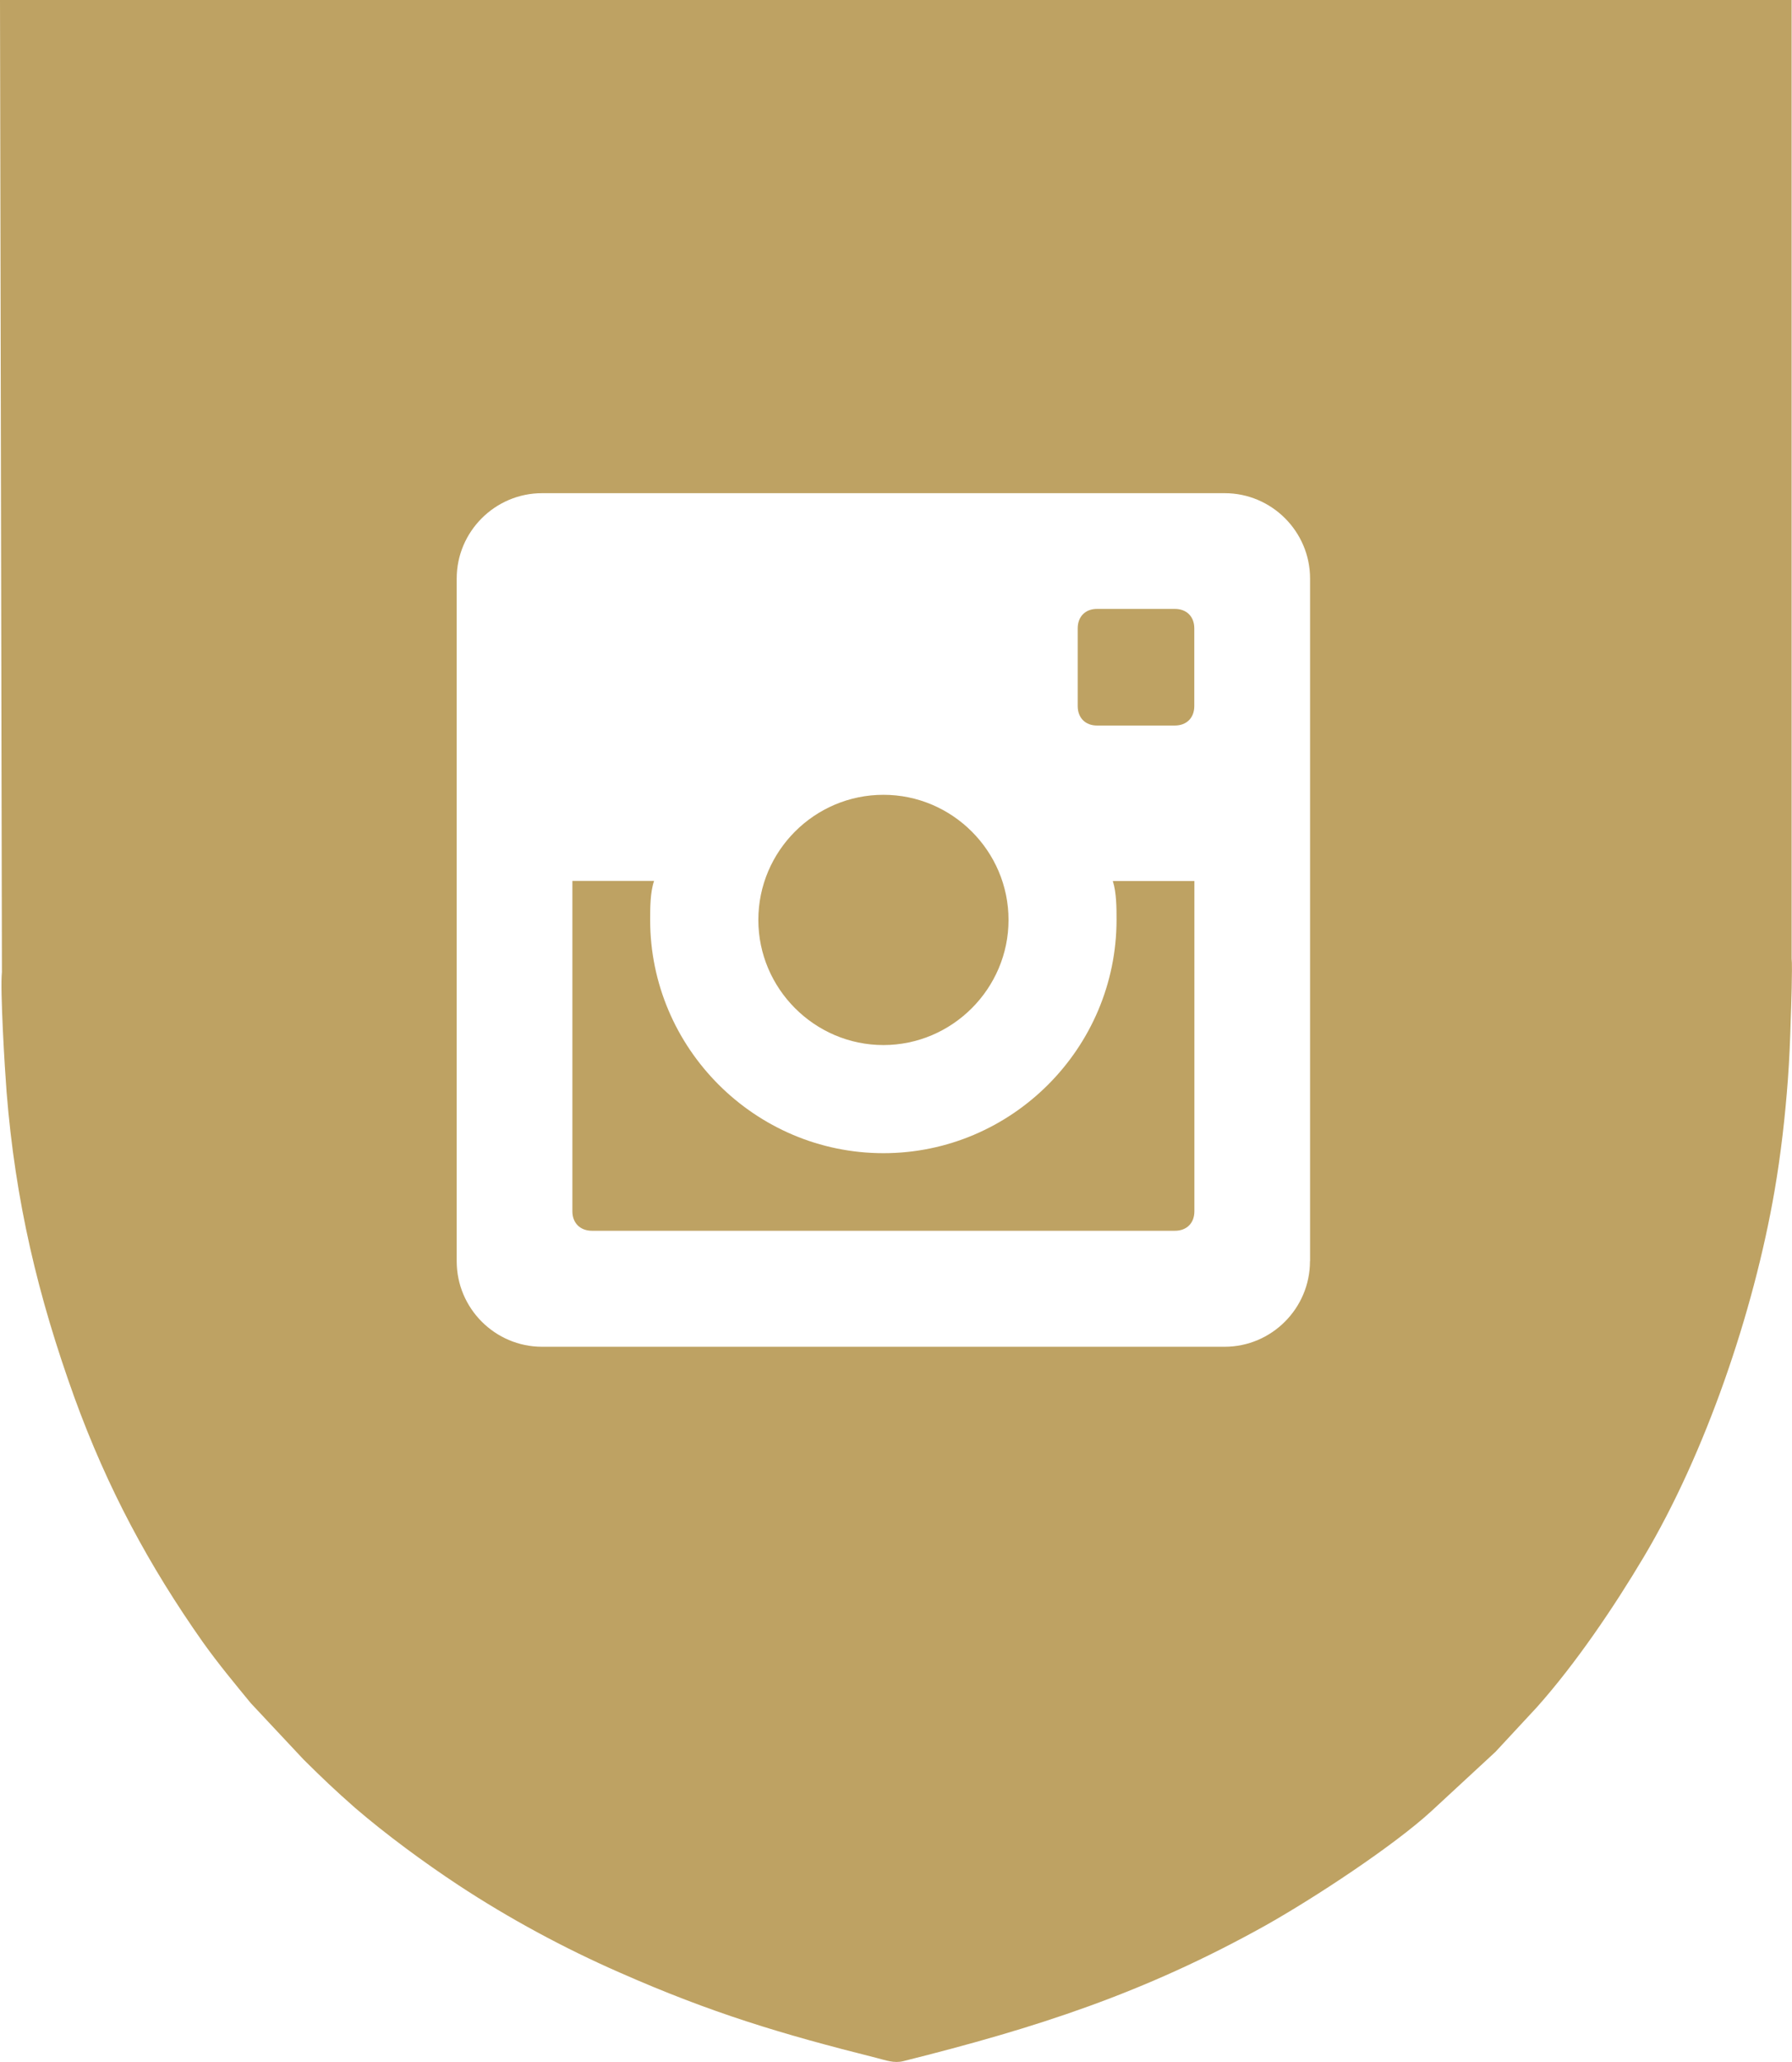
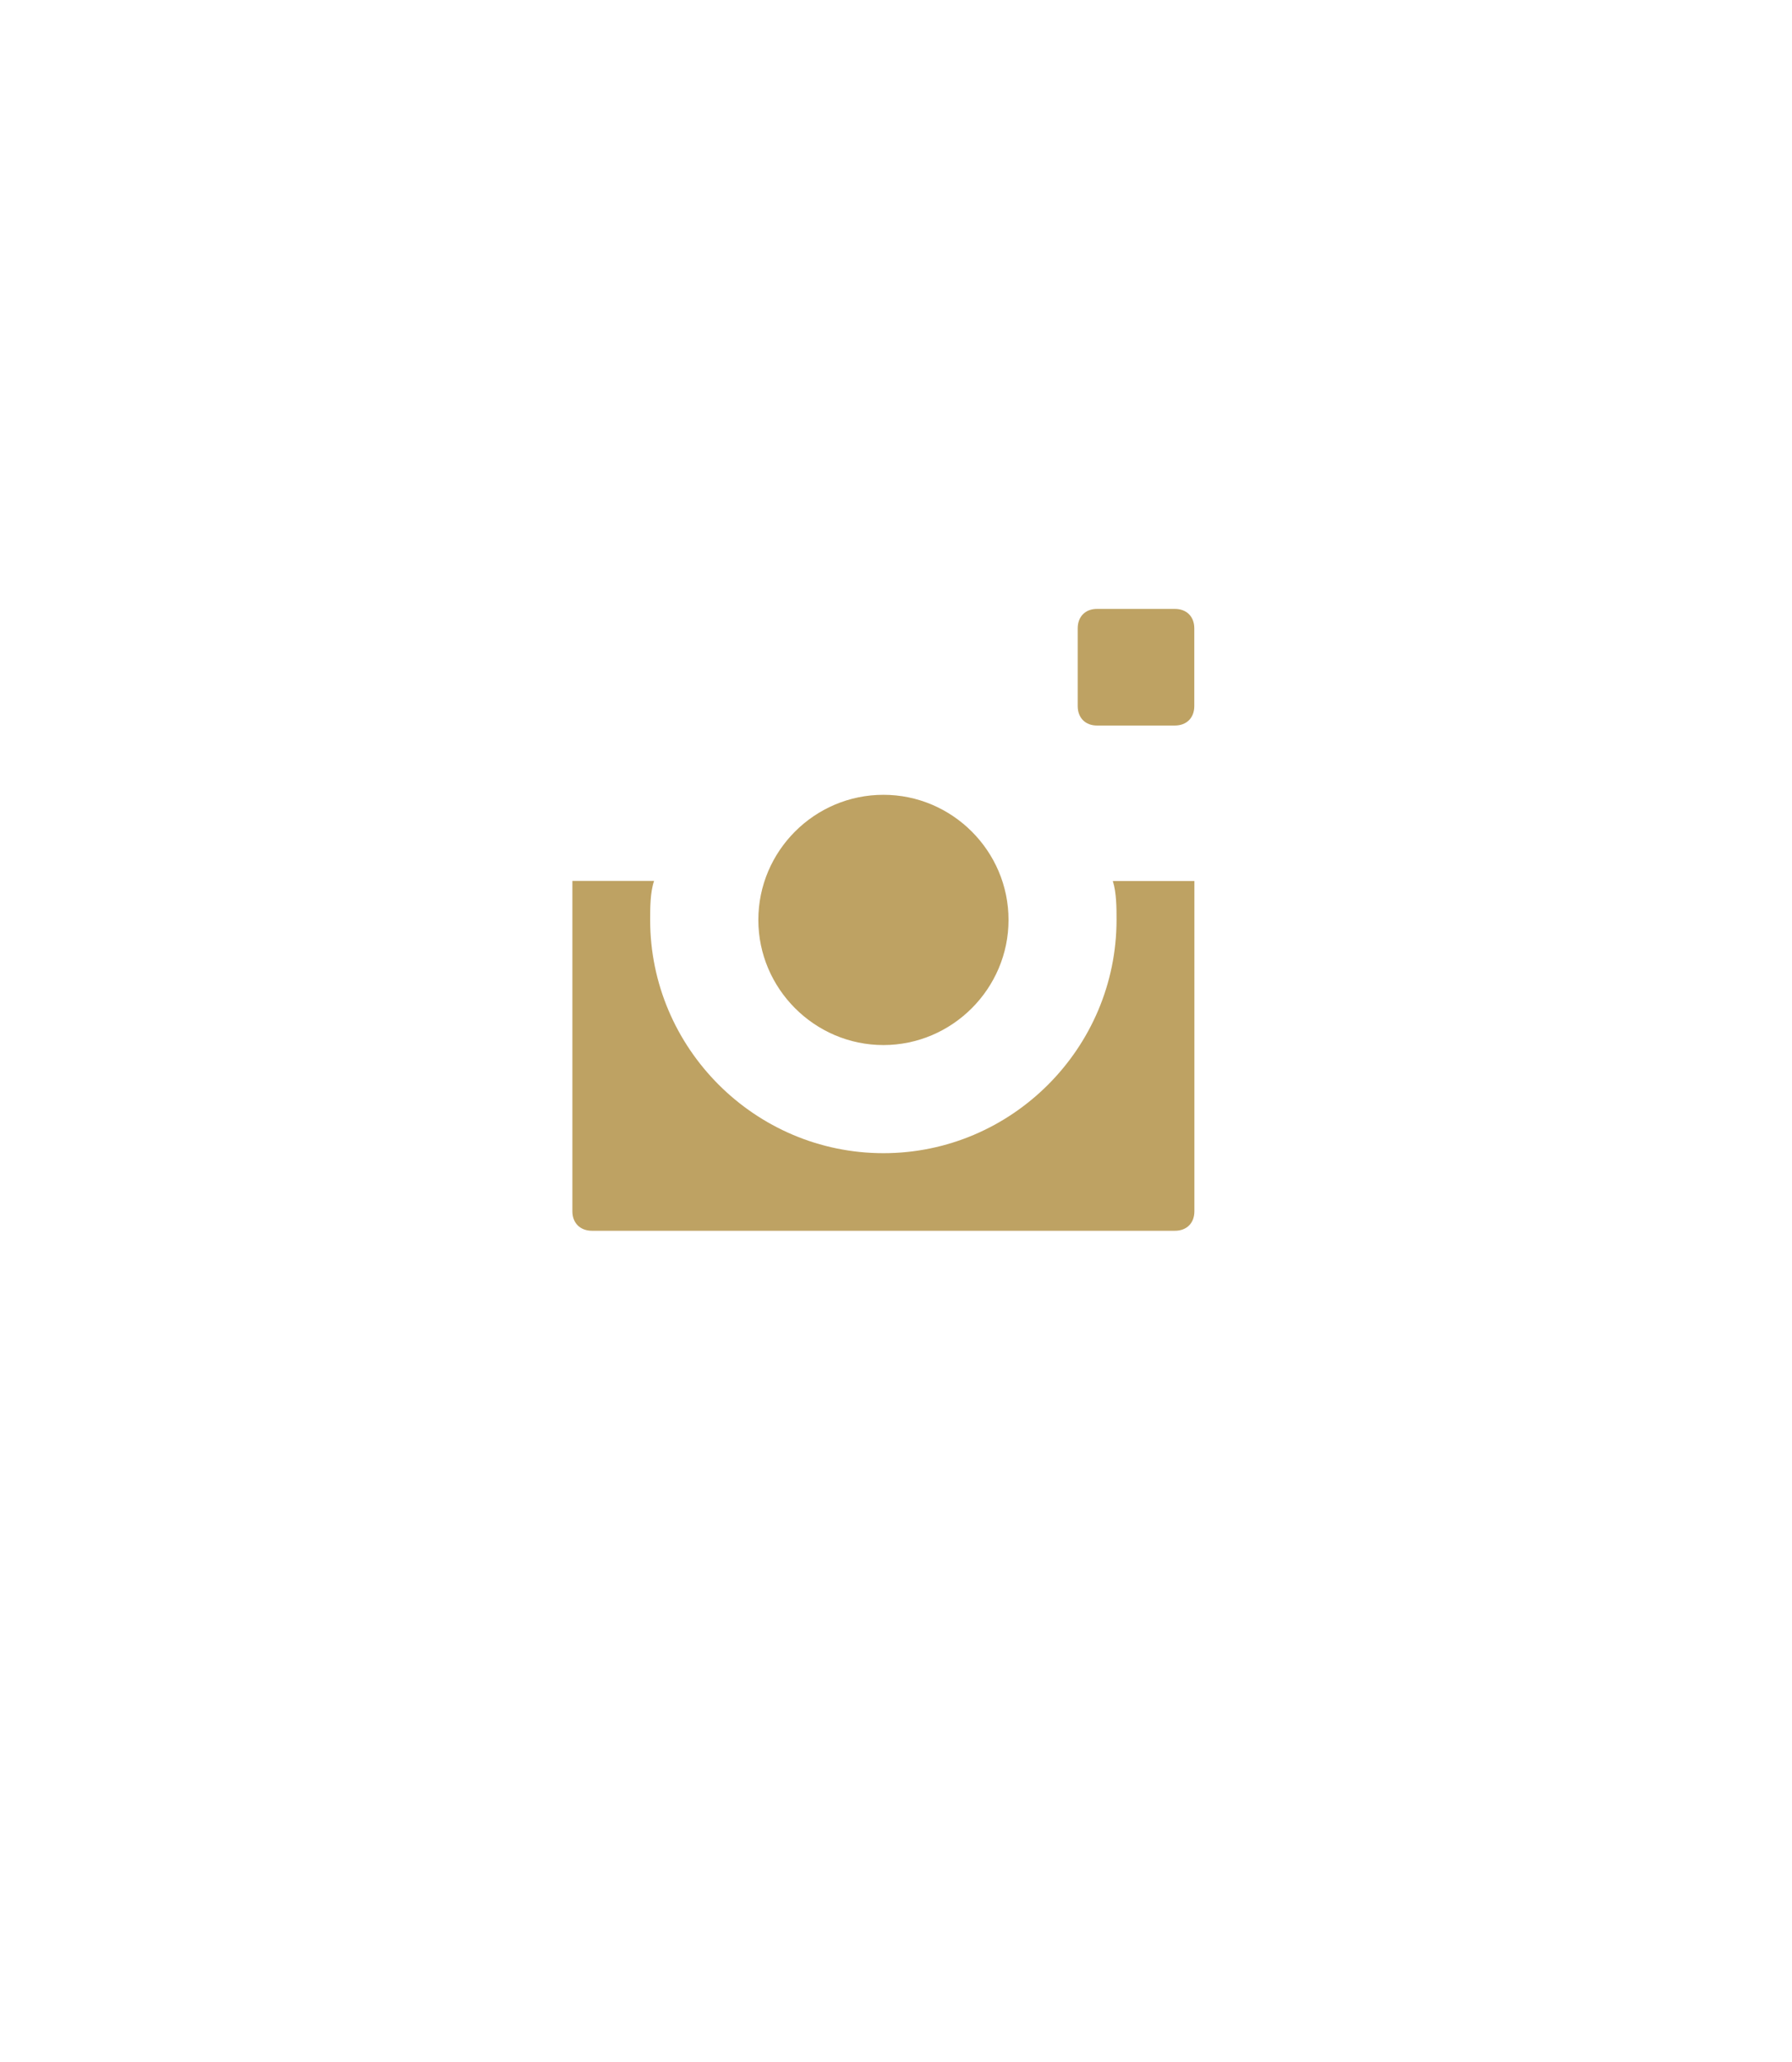
<svg xmlns="http://www.w3.org/2000/svg" version="1.1" id="Layer_1" x="0px" y="0px" width="19.611px" height="22.56px" viewBox="0 0 19.611 22.56" enable-background="new 0 0 19.611 22.56" xml:space="preserve">
  <path fill="#BEA263" d="M-36.545,10.488V0h-19.607l0.021,10.639c-0.021,0.189,0.031,1.068,0.051,1.307  c0.096,1.197,0.34,2.236,0.742,3.344c0.363,1,0.822,1.848,1.406,2.678c0.17,0.238,0.342,0.445,0.525,0.668l0.576,0.617  c0.205,0.201,0.342,0.332,0.568,0.529c0.334,0.289,0.754,0.598,1.127,0.844c0.549,0.363,1.158,0.691,1.766,0.957  c1.002,0.443,1.768,0.672,2.813,0.934c0.098,0.025,0.189,0.061,0.293,0.035c1.457-0.365,2.629-0.742,3.957-1.484  c0.543-0.301,1.404-0.871,1.813-1.248l0.707-0.652l0.453-0.486c0.426-0.479,0.848-1.102,1.168-1.643  c0.676-1.131,1.207-2.682,1.438-4.016c0.064-0.395,0.113-0.805,0.143-1.213c0.016-0.215,0.025-0.434,0.031-0.648  C-36.551,11.045-36.535,10.564-36.545,10.488 M-44.34,10.494h-1.521v5.426h-2.258v-5.426h-1.07V8.576h1.07V7.334  c0-0.887,0.422-2.275,2.277-2.275l1.672,0.006v1.863h-1.213c-0.197,0-0.479,0.098-0.479,0.521v1.127h1.719L-44.34,10.494z" />
  <path fill="#BEA263" d="M-8.467,10.488V0.002h-19.609l0.023,10.635c-0.023,0.191,0.033,1.07,0.051,1.309  c0.096,1.197,0.34,2.236,0.742,3.344c0.363,1,0.822,1.846,1.408,2.678c0.168,0.238,0.34,0.445,0.523,0.668l0.576,0.617  c0.205,0.201,0.342,0.332,0.568,0.529c0.334,0.289,0.754,0.598,1.127,0.844c0.551,0.361,1.158,0.689,1.766,0.959  c1.004,0.441,1.768,0.672,2.813,0.932c0.098,0.025,0.189,0.061,0.293,0.035c1.457-0.367,2.629-0.742,3.957-1.484  c0.543-0.301,1.402-0.871,1.814-1.248l0.707-0.652l0.451-0.486c0.426-0.477,0.846-1.102,1.168-1.643  c0.676-1.131,1.207-2.682,1.438-4.016c0.066-0.395,0.113-0.805,0.143-1.213c0.016-0.215,0.025-0.432,0.031-0.648  C-8.473,11.045-8.457,10.564-8.467,10.488 M-13.9,8.539c0.004,0.094,0.006,0.188,0.006,0.281c0,2.865-2.18,6.168-6.168,6.168  c-1.225,0-2.365-0.357-3.324-0.973c0.17,0.02,0.342,0.029,0.518,0.029c1.016,0,1.949-0.346,2.693-0.928  c-0.949-0.018-1.75-0.645-2.027-1.506c0.133,0.025,0.27,0.039,0.408,0.039c0.197,0,0.389-0.025,0.572-0.074  c-0.992-0.199-1.74-1.076-1.74-2.127c0,0,0-0.02,0-0.027c0.293,0.162,0.627,0.26,0.982,0.271c-0.58-0.389-0.965-1.053-0.965-1.805  c0-0.396,0.107-0.77,0.293-1.09c1.07,1.311,2.668,2.174,4.471,2.266c-0.037-0.16-0.057-0.324-0.057-0.496  c0-1.195,0.971-2.168,2.168-2.168c0.623,0,1.186,0.264,1.582,0.686c0.494-0.098,0.957-0.277,1.377-0.527  c-0.162,0.508-0.506,0.934-0.953,1.201c0.438-0.053,0.857-0.168,1.244-0.342C-13.107,7.852-13.477,8.234-13.9,8.539" />
  <path fill="#BEA263" d="M12.219,10.064c0,1.404-1.146,2.553-2.551,2.553s-2.553-1.148-2.553-2.553c0-0.129,0-0.299,0.043-0.426  H6.264v3.615c0,0.129,0.086,0.213,0.215,0.213h6.379c0.129,0,0.213-0.084,0.213-0.213V9.639h-0.893  C12.219,9.766,12.219,9.936,12.219,10.064" />
  <path fill="#BEA263" d="M12.857,6.662h-0.852c-0.127,0-0.211,0.084-0.211,0.213v0.85c0,0.129,0.084,0.213,0.211,0.213h0.852  c0.129,0,0.213-0.084,0.213-0.213v-0.85C13.07,6.746,12.986,6.662,12.857,6.662" />
  <path fill="#BEA263" d="M9.668,11.434c0.752,0,1.369-0.617,1.369-1.369c0-0.754-0.617-1.369-1.369-1.369  c-0.754,0-1.369,0.615-1.369,1.369C8.299,10.816,8.914,11.434,9.668,11.434" />
-   <path fill="#BEA263" d="M19.607,10.488V0H0l0.021,10.637C0,10.828,0.053,11.707,0.072,11.947c0.096,1.197,0.342,2.232,0.742,3.342  c0.363,1,0.82,1.846,1.406,2.678c0.17,0.238,0.342,0.445,0.525,0.668l0.578,0.617c0.203,0.201,0.34,0.332,0.564,0.529  c0.336,0.289,0.756,0.598,1.129,0.844c0.551,0.363,1.158,0.691,1.766,0.957c1.004,0.443,1.768,0.672,2.811,0.934  c0.1,0.025,0.191,0.061,0.293,0.035c1.459-0.365,2.631-0.742,3.959-1.482c0.543-0.305,1.404-0.873,1.814-1.248l0.707-0.654  l0.451-0.486c0.428-0.479,0.848-1.102,1.17-1.643c0.674-1.131,1.205-2.68,1.434-4.014c0.068-0.396,0.115-0.807,0.145-1.213  c0.016-0.219,0.025-0.434,0.031-0.65C19.602,11.045,19.617,10.564,19.607,10.488 M14.336,13.799c0,0.516-0.42,0.936-0.934,0.936  H5.932c-0.514,0-0.934-0.42-0.934-0.936V6.33c0-0.514,0.42-0.934,0.934-0.934h7.471c0.514,0,0.934,0.42,0.934,0.934V13.799z" />
  <polygon fill="#BEA263" points="-68.047,-62.977 -68.047,-73.77 -65.348,-73.77 -65.348,-65.248 -61.047,-65.248 -61.047,-62.977   " />
  <polygon fill="#BEA263" points="-59.791,-62.977 -59.791,-73.77 -57.094,-73.77 -57.094,-65.248 -52.793,-65.248 -52.793,-62.977   " />
  <path fill="#BEA263" d="M-44.006-62.977l-0.863-2.119h-4.299l-0.816,2.119h-2.918l4.658-10.793h2.605l4.613,10.793H-44.006z   M-46.986-70.889l-1.414,3.705h2.793L-46.986-70.889z" />
  <polygon fill="#BEA263" points="-30.023,-62.977 -29.961,-70.615 -30.008,-70.615 -32.896,-62.977 -34.779,-62.977 -37.588,-70.615   -37.635,-70.615 -37.572,-62.977 -40.098,-62.977 -40.098,-73.77 -36.281,-73.77 -33.752,-66.85 -33.688,-66.85 -31.268,-73.77   -27.387,-73.77 -27.387,-62.977 " />
  <path fill="#BEA263" d="M-17.58-62.977l-0.863-2.119h-4.299l-0.816,2.119h-2.918l4.658-10.793h2.605l4.613,10.793H-17.58z   M-20.561-70.889l-1.414,3.705h2.793L-20.561-70.889z" />
  <polygon fill="#BEA263" points="-6.611,-62.977 -11.084,-70.035 -11.131,-70.035 -11.068,-62.977 -13.672,-62.977 -13.672,-73.77   -10.613,-73.77 -6.156,-66.727 -6.107,-66.727 -6.172,-73.77 -3.566,-73.77 -3.566,-62.977 " />
  <path fill="#BEA263" d="M10.305-68.42c0,0.854-0.152,1.635-0.455,2.34c-0.303,0.707-0.725,1.313-1.264,1.814  c-0.539,0.504-1.18,0.893-1.922,1.168c-0.742,0.273-1.549,0.41-2.416,0.41c-0.869,0-1.672-0.137-2.408-0.41  c-0.738-0.275-1.377-0.664-1.916-1.168c-0.539-0.502-0.959-1.107-1.262-1.814c-0.305-0.705-0.455-1.486-0.455-2.34  c0-0.863,0.15-1.643,0.455-2.34c0.303-0.695,0.723-1.287,1.262-1.775S1.102-73.4,1.84-73.664c0.736-0.264,1.539-0.395,2.408-0.395  c0.867,0,1.674,0.131,2.416,0.395s1.383,0.641,1.922,1.129s0.961,1.08,1.264,1.775C10.152-70.063,10.305-69.283,10.305-68.42   M7.434-68.42c0-0.467-0.078-0.904-0.234-1.311c-0.158-0.406-0.375-0.756-0.652-1.045c-0.277-0.287-0.611-0.518-1.004-0.686  s-0.824-0.252-1.295-0.252s-0.898,0.084-1.287,0.252c-0.387,0.168-0.721,0.398-1.004,0.686c-0.283,0.289-0.5,0.639-0.652,1.045  c-0.15,0.406-0.227,0.844-0.227,1.311c0,0.488,0.078,0.939,0.236,1.35c0.156,0.412,0.373,0.766,0.65,1.061s0.609,0.525,0.996,0.693  c0.389,0.168,0.816,0.25,1.287,0.25s0.9-0.082,1.287-0.25s0.721-0.398,1.004-0.693s0.502-0.648,0.66-1.061  C7.355-67.48,7.434-67.932,7.434-68.42" />
  <path fill="#BEA263" d="M17.949-70.965c-0.232-0.285-0.531-0.51-0.904-0.678c-0.371-0.168-0.729-0.252-1.074-0.252  c-0.178,0-0.359,0.016-0.541,0.045c-0.184,0.031-0.348,0.09-0.496,0.176c-0.145,0.086-0.268,0.199-0.367,0.336  s-0.148,0.313-0.148,0.525c0,0.184,0.039,0.336,0.117,0.457c0.078,0.123,0.193,0.229,0.346,0.32c0.15,0.092,0.332,0.176,0.541,0.252  s0.443,0.154,0.705,0.236c0.377,0.121,0.77,0.256,1.178,0.404c0.408,0.146,0.779,0.342,1.113,0.586  c0.336,0.244,0.611,0.547,0.832,0.908c0.221,0.359,0.33,0.811,0.33,1.348c0,0.621-0.117,1.156-0.354,1.609  c-0.234,0.453-0.551,0.826-0.949,1.121c-0.396,0.295-0.852,0.514-1.365,0.654c-0.514,0.143-1.041,0.215-1.584,0.215  c-0.797,0-1.564-0.137-2.307-0.404c-0.744-0.27-1.361-0.652-1.854-1.152l1.758-1.736c0.273,0.324,0.631,0.596,1.076,0.814  c0.443,0.219,0.887,0.328,1.326,0.328c0.197,0,0.391-0.021,0.58-0.063c0.188-0.039,0.352-0.105,0.494-0.195  c0.141-0.092,0.252-0.215,0.336-0.367c0.086-0.152,0.127-0.336,0.127-0.549c0-0.203-0.053-0.375-0.156-0.52  c-0.105-0.141-0.254-0.271-0.449-0.387c-0.193-0.119-0.434-0.225-0.721-0.322c-0.287-0.096-0.615-0.199-0.98-0.311  c-0.355-0.113-0.705-0.244-1.045-0.398c-0.338-0.15-0.643-0.348-0.91-0.586c-0.266-0.24-0.48-0.527-0.643-0.869  c-0.162-0.34-0.242-0.754-0.242-1.242c0-0.6,0.125-1.113,0.375-1.539c0.252-0.428,0.582-0.777,0.99-1.053s0.867-0.475,1.381-0.602  c0.512-0.127,1.029-0.191,1.553-0.191c0.629,0,1.268,0.113,1.922,0.336s1.229,0.555,1.719,0.99L17.949-70.965z" />
  <path fill="#BEA263" d="M32.525-62.977l-0.861-2.119h-4.301l-0.816,2.119h-2.918l4.66-10.793h2.605l4.613,10.793H32.525z   M29.545-70.889l-1.412,3.705h2.793L29.545-70.889z" />
  <polygon fill="#BEA263" points="36.434,-62.977 36.434,-73.77 39.133,-73.77 39.133,-65.248 43.434,-65.248 43.434,-62.977 " />
  <path fill="#BEA263" d="M-78.582-35.609v5.18h-5.893v-5.18h-12.498V-40.9L-86.164-57h7.543v16.287h3.68v5.104H-78.582z   M-84.438-50.547h-0.113l-6.303,9.834h6.416V-50.547z" />
  <path fill="#BEA263" d="M-52.732-48.219c0,1.576-0.275,3.008-0.826,4.297c-0.549,1.289-1.262,2.596-2.137,3.922l-6.412,9.57h-7.613  l6.611-9.158l0.076-0.113c-0.275,0.102-0.582,0.176-0.92,0.227c-0.336,0.051-0.654,0.074-0.953,0.074  c-1.174,0-2.287-0.207-3.336-0.619s-1.975-1-2.771-1.764c-0.799-0.762-1.436-1.676-1.912-2.74c-0.475-1.063-0.711-2.244-0.711-3.547  c0-1.5,0.275-2.852,0.824-4.053s1.299-2.215,2.248-3.039c0.947-0.826,2.061-1.457,3.334-1.896c1.273-0.438,2.623-0.656,4.045-0.656  c1.449,0,2.811,0.219,4.084,0.656c1.273,0.439,2.379,1.07,3.316,1.896c0.936,0.824,1.68,1.826,2.229,3.002  S-52.732-49.67-52.732-48.219 M-59-48.295c0-1.15-0.371-2.145-1.111-2.982c-0.742-0.838-1.754-1.258-3.035-1.258  c-1.283,0-2.307,0.395-3.072,1.184c-0.768,0.787-1.15,1.818-1.15,3.096c0,1.199,0.377,2.195,1.131,2.982s1.76,1.184,3.016,1.184  s2.275-0.389,3.055-1.164C-59.391-46.029-59-47.043-59-48.295" />
  <polygon fill="#BEA263" points="-41.182,-30.43 -48.5,-30.43 -37.73,-51.598 -50.303,-51.598 -50.303,-57.002 -31.012,-57.002   -31.012,-51.973 " />
  <polygon fill="#BEA263" points="-10.801,-30.43 -18.119,-30.43 -7.348,-51.598 -19.92,-51.598 -19.92,-57.002 -0.629,-57.002   -0.629,-51.973 " />
  <polygon fill="#BEA263" points="11.822,-30.43 4.504,-30.43 15.275,-51.598 2.701,-51.598 2.701,-57.002 21.992,-57.002   21.992,-51.973 " />
  <path fill="#BEA263" d="M45.477-43.791c0,1.877-0.188,3.666-0.563,5.367s-0.975,3.197-1.801,4.486  c-0.826,1.287-1.895,2.313-3.209,3.076s-2.908,1.145-4.785,1.145s-3.477-0.381-4.805-1.145c-1.326-0.764-2.408-1.789-3.246-3.076  c-0.838-1.289-1.443-2.785-1.818-4.486s-0.564-3.49-0.564-5.367s0.189-3.658,0.564-5.348s0.98-3.164,1.818-4.43  c0.838-1.262,1.92-2.27,3.246-3.02c1.328-0.752,2.928-1.127,4.805-1.127s3.471,0.375,4.785,1.127c1.314,0.75,2.383,1.758,3.209,3.02  c0.826,1.266,1.426,2.74,1.801,4.43S45.477-45.668,45.477-43.791 M39.021-43.791c0-0.826-0.049-1.738-0.15-2.74  c-0.1-1-0.285-1.932-0.563-2.795c-0.275-0.863-0.668-1.59-1.182-2.178s-1.182-0.881-2.008-0.881c-0.824,0-1.502,0.293-2.027,0.881  s-0.932,1.314-1.219,2.178s-0.482,1.795-0.582,2.795c-0.1,1.002-0.15,1.914-0.15,2.74c0,0.85,0.051,1.783,0.15,2.797  c0.1,1.012,0.295,1.951,0.582,2.814c0.287,0.861,0.693,1.59,1.219,2.178c0.525,0.586,1.203,0.881,2.027,0.881  c0.826,0,1.494-0.295,2.008-0.881c0.514-0.588,0.906-1.316,1.182-2.178c0.277-0.863,0.463-1.803,0.563-2.814  C38.973-42.008,39.021-42.941,39.021-43.791" />
  <path fill="#BEA263" d="M69.473-43.791c0,1.877-0.186,3.666-0.561,5.367c-0.377,1.701-0.977,3.197-1.803,4.486  c-0.824,1.287-1.895,2.313-3.209,3.076s-2.908,1.145-4.785,1.145c-1.875,0-3.477-0.381-4.803-1.145s-2.41-1.789-3.246-3.076  c-0.838-1.289-1.445-2.785-1.82-4.486s-0.564-3.49-0.564-5.367s0.189-3.658,0.564-5.348s0.982-3.164,1.82-4.43  c0.836-1.262,1.92-2.27,3.246-3.02c1.326-0.752,2.928-1.127,4.803-1.127c1.877,0,3.471,0.375,4.785,1.127  c1.314,0.75,2.385,1.758,3.209,3.02c0.826,1.266,1.426,2.74,1.803,4.43C69.287-47.449,69.473-45.668,69.473-43.791 M63.02-43.791  c0-0.826-0.051-1.738-0.15-2.74c-0.1-1-0.287-1.932-0.564-2.795c-0.273-0.863-0.668-1.59-1.182-2.178  c-0.512-0.588-1.182-0.881-2.008-0.881c-0.824,0-1.5,0.293-2.027,0.881c-0.523,0.588-0.932,1.314-1.219,2.178  s-0.482,1.795-0.582,2.795c-0.1,1.002-0.15,1.914-0.15,2.74c0,0.85,0.051,1.783,0.15,2.797c0.1,1.012,0.295,1.951,0.582,2.814  c0.287,0.861,0.695,1.59,1.219,2.178c0.527,0.586,1.203,0.881,2.027,0.881c0.826,0,1.496-0.295,2.008-0.881  c0.514-0.588,0.908-1.316,1.182-2.178c0.277-0.863,0.465-1.803,0.564-2.814C62.969-42.008,63.02-42.941,63.02-43.791" />
  <path fill="#BEA263" d="M-120.705-15.951c-0.191-0.621-0.459-1.059-0.799-1.311c-0.342-0.254-0.783-0.383-1.326-0.383  c-0.395,0-0.746,0.084-1.057,0.248c-0.309,0.166-0.568,0.387-0.779,0.666c-0.211,0.277-0.371,0.596-0.482,0.959  s-0.168,0.746-0.168,1.146c0,0.42,0.057,0.828,0.168,1.227s0.271,0.754,0.482,1.066s0.467,0.566,0.77,0.758  c0.305,0.191,0.646,0.287,1.029,0.287c0.295,0,0.559-0.057,0.795-0.168c0.234-0.113,0.441-0.264,0.615-0.451  c0.176-0.189,0.324-0.412,0.445-0.668c0.121-0.258,0.211-0.527,0.268-0.813h1.971c-0.076,0.563-0.227,1.066-0.449,1.512  s-0.512,0.822-0.865,1.133c-0.354,0.309-0.77,0.547-1.248,0.713c-0.479,0.164-1.008,0.248-1.59,0.248  c-0.482,0-0.926-0.066-1.324-0.199s-0.754-0.316-1.07-0.545c-0.316-0.23-0.588-0.5-0.818-0.811c-0.229-0.311-0.42-0.645-0.57-1.006  c-0.148-0.357-0.262-0.732-0.334-1.123s-0.109-0.775-0.109-1.16c0-0.637,0.102-1.23,0.307-1.779c0.203-0.547,0.496-1.025,0.875-1.43  s0.834-0.723,1.367-0.955c0.533-0.234,1.131-0.352,1.795-0.352c0.578,0,1.096,0.08,1.549,0.24c0.451,0.16,0.846,0.381,1.18,0.664  c0.336,0.283,0.609,0.619,0.824,1.01c0.213,0.389,0.375,0.814,0.482,1.275H-120.705z" />
  <rect x="-116.936" y="-22.441" fill="#BEA263" width="1.826" height="12.465" />
  <path fill="#BEA263" d="M-105.496-10.127h-1.826v-0.984c-0.459,0.391-0.953,0.678-1.479,0.861c-0.525,0.182-1.061,0.273-1.602,0.273  c-0.473,0-0.895-0.064-1.27-0.193c-0.373-0.133-0.689-0.314-0.951-0.555s-0.461-0.531-0.598-0.877s-0.205-0.73-0.205-1.156v-6.383  h1.846v6.225c0,0.525,0.131,0.896,0.393,1.115s0.619,0.328,1.072,0.328c0.383,0,0.744-0.063,1.086-0.189  c0.34-0.127,0.637-0.297,0.889-0.51s0.451-0.455,0.598-0.73s0.221-0.559,0.221-0.855v-5.383h1.826V-10.127z" />
  <path fill="#BEA263" d="M-103.918-22.441h1.846v4.328c0.172-0.146,0.357-0.283,0.557-0.41c0.195-0.127,0.4-0.236,0.611-0.328  s0.42-0.162,0.631-0.213c0.209-0.049,0.412-0.076,0.604-0.076c0.676,0,1.268,0.123,1.779,0.369c0.51,0.244,0.936,0.578,1.275,1  c0.342,0.422,0.6,0.918,0.771,1.486c0.172,0.57,0.258,1.18,0.258,1.83c0,0.648-0.088,1.256-0.264,1.822s-0.436,1.061-0.783,1.482  c-0.35,0.424-0.779,0.756-1.293,1c-0.514,0.246-1.107,0.369-1.783,0.369c-0.434,0-0.855-0.082-1.262-0.244  c-0.408-0.162-0.775-0.42-1.102-0.775v0.824h-1.846V-22.441z M-102.072-14.455c0,0.436,0.053,0.848,0.158,1.232  c0.105,0.387,0.258,0.725,0.455,1.01c0.197,0.287,0.441,0.514,0.727,0.678c0.287,0.166,0.611,0.248,0.977,0.248  c0.369,0,0.699-0.082,0.99-0.248c0.289-0.164,0.533-0.391,0.736-0.678c0.199-0.285,0.354-0.623,0.459-1.01  c0.105-0.385,0.158-0.797,0.158-1.232c0-0.438-0.053-0.85-0.158-1.236c-0.105-0.385-0.26-0.725-0.459-1.012  c-0.203-0.291-0.447-0.52-0.736-0.688c-0.291-0.17-0.621-0.254-0.99-0.254c-0.344,0-0.656,0.084-0.934,0.254  c-0.277,0.168-0.516,0.395-0.713,0.682c-0.197,0.285-0.354,0.623-0.469,1.01S-102.053-14.898-102.072-14.455" />
  <path fill="#BEA263" d="M-93.73-16.297c0.031-0.49,0.17-0.914,0.416-1.271s0.551-0.652,0.918-0.885s0.771-0.406,1.215-0.52  c0.443-0.111,0.885-0.166,1.324-0.166c0.498,0,0.977,0.049,1.436,0.15c0.459,0.1,0.867,0.26,1.225,0.482  c0.357,0.221,0.641,0.504,0.857,0.85c0.213,0.344,0.318,0.766,0.318,1.262v4.541c0,0.07,0.012,0.139,0.033,0.209  c0.023,0.066,0.055,0.127,0.096,0.18c0.041,0.055,0.09,0.096,0.145,0.129c0.053,0.033,0.113,0.049,0.178,0.049  c0.037,0,0.117-0.016,0.238-0.049s0.268-0.07,0.439-0.119v1.443c-0.26,0.076-0.48,0.129-0.654,0.16  c-0.176,0.027-0.354,0.043-0.531,0.043c-0.383,0-0.717-0.117-1.004-0.354s-0.486-0.564-0.592-0.982  c-0.275,0.277-0.549,0.502-0.82,0.676s-0.543,0.311-0.818,0.408c-0.273,0.096-0.549,0.164-0.826,0.199  c-0.277,0.033-0.561,0.053-0.846,0.053c-0.416,0-0.805-0.063-1.168-0.186c-0.363-0.125-0.68-0.301-0.947-0.527  s-0.48-0.5-0.637-0.822s-0.232-0.682-0.232-1.076c0-0.402,0.109-0.74,0.334-1.014c0.223-0.275,0.512-0.508,0.865-0.705  c0.355-0.193,0.75-0.357,1.186-0.49c0.438-0.133,0.869-0.258,1.297-0.377c0.32-0.088,0.625-0.176,0.918-0.262  c0.293-0.084,0.551-0.18,0.775-0.287c0.223-0.105,0.4-0.225,0.531-0.357c0.131-0.135,0.195-0.295,0.195-0.482  c0-0.443-0.168-0.762-0.502-0.957s-0.793-0.291-1.373-0.291c-0.275,0-0.529,0.023-0.77,0.074c-0.238,0.051-0.451,0.129-0.637,0.234  c-0.184,0.107-0.338,0.246-0.459,0.416c-0.121,0.172-0.201,0.379-0.238,0.621H-93.73z M-87.867-14.598  c-0.16,0.123-0.375,0.229-0.646,0.313c-0.27,0.088-0.564,0.17-0.879,0.25c-0.316,0.078-0.637,0.16-0.961,0.242  c-0.324,0.084-0.621,0.182-0.885,0.297c-0.266,0.115-0.482,0.254-0.652,0.416c-0.168,0.162-0.252,0.359-0.252,0.59  c0,0.213,0.039,0.395,0.119,0.549c0.08,0.152,0.184,0.277,0.313,0.377c0.127,0.096,0.271,0.166,0.434,0.211s0.33,0.066,0.502,0.066  c0.535,0,1.061-0.152,1.57-0.461c0.51-0.307,0.955-0.766,1.338-1.381V-14.598z" />
  <path fill="#BEA263" d="M-80.74-21.564v2.576h1.455v1.469h-1.455v5.408c0,0.314,0.074,0.529,0.225,0.648  c0.15,0.115,0.342,0.176,0.578,0.176c0.084,0,0.191-0.008,0.326-0.027c0.133-0.018,0.314-0.049,0.545-0.096v1.416  c-0.23,0.064-0.469,0.113-0.717,0.141c-0.25,0.029-0.482,0.045-0.699,0.045c-0.287,0-0.557-0.033-0.813-0.102  s-0.479-0.174-0.67-0.32c-0.191-0.143-0.344-0.334-0.459-0.57s-0.174-0.521-0.174-0.857v-5.861h-1.453v-1.469h1.453v-2.576H-80.74z" />
-   <rect x="-77.363" y="-22.441" fill="#BEA263" width="1.826" height="12.465" />
  <path fill="#BEA263" d="M-71.902-14.057c0.037,0.354,0.129,0.697,0.271,1.031c0.145,0.332,0.33,0.627,0.561,0.885  c0.229,0.256,0.494,0.463,0.793,0.619c0.301,0.156,0.623,0.234,0.967,0.234c1.225,0,2.053-0.58,2.486-1.744h1.713  c-0.115,0.508-0.307,0.961-0.578,1.363s-0.594,0.74-0.971,1.014c-0.377,0.275-0.791,0.484-1.244,0.629s-0.922,0.217-1.406,0.217  c-0.689,0-1.311-0.129-1.869-0.385c-0.559-0.258-1.033-0.605-1.426-1.045s-0.693-0.949-0.904-1.527s-0.314-1.191-0.314-1.842  c0-0.607,0.104-1.184,0.314-1.73c0.211-0.545,0.51-1.027,0.9-1.443c0.389-0.416,0.859-0.746,1.414-0.992  c0.555-0.244,1.178-0.365,1.865-0.365c0.67,0,1.273,0.109,1.809,0.332c0.535,0.221,0.992,0.525,1.367,0.916  c0.377,0.389,0.666,0.852,0.871,1.391c0.205,0.537,0.307,1.117,0.307,1.742v0.701H-71.902z M-66.871-15.43  c-0.031-0.307-0.115-0.596-0.248-0.863c-0.135-0.27-0.311-0.504-0.527-0.703c-0.215-0.201-0.475-0.359-0.773-0.475  c-0.301-0.115-0.635-0.174-1.006-0.174c-0.33,0-0.639,0.063-0.928,0.184c-0.287,0.121-0.539,0.283-0.754,0.486  c-0.217,0.203-0.395,0.439-0.531,0.709c-0.139,0.268-0.227,0.547-0.264,0.836H-66.871z" />
-   <path fill="#BEA263" d="M-60.826-21.564v2.576h1.455v1.469h-1.455v5.408c0,0.314,0.074,0.529,0.225,0.648  c0.15,0.115,0.344,0.176,0.578,0.176c0.084,0,0.191-0.008,0.326-0.027c0.133-0.018,0.316-0.049,0.545-0.096v1.416  c-0.229,0.064-0.469,0.113-0.717,0.141c-0.25,0.029-0.482,0.045-0.699,0.045c-0.287,0-0.557-0.033-0.813-0.102  s-0.479-0.174-0.668-0.32c-0.193-0.143-0.346-0.334-0.461-0.57s-0.172-0.521-0.172-0.857v-5.861h-1.453v-1.469h1.453v-2.576H-60.826  z" />
  <path fill="#BEA263" d="M-55.623-20.572h-1.826v-1.869h1.826V-20.572z M-55.623-9.977h-1.826v-9.012h1.826V-9.977z" />
  <path fill="#BEA263" d="M-47.473-15.951c-0.191-0.621-0.457-1.059-0.799-1.311c-0.342-0.254-0.783-0.383-1.324-0.383  c-0.395,0-0.748,0.084-1.057,0.248c-0.311,0.166-0.568,0.387-0.781,0.666c-0.209,0.277-0.371,0.596-0.482,0.959  s-0.166,0.746-0.166,1.146c0,0.42,0.055,0.828,0.166,1.227s0.273,0.754,0.482,1.066c0.213,0.313,0.467,0.566,0.771,0.758  c0.303,0.191,0.645,0.287,1.027,0.287c0.295,0,0.559-0.057,0.795-0.168c0.234-0.113,0.441-0.264,0.617-0.451  c0.174-0.189,0.322-0.412,0.445-0.668c0.119-0.258,0.209-0.527,0.266-0.813h1.971c-0.076,0.563-0.227,1.066-0.449,1.512  s-0.512,0.822-0.865,1.133c-0.354,0.309-0.77,0.547-1.248,0.713c-0.479,0.164-1.008,0.248-1.588,0.248  c-0.484,0-0.926-0.066-1.324-0.199c-0.4-0.133-0.756-0.316-1.072-0.545c-0.314-0.23-0.588-0.5-0.816-0.811  c-0.23-0.311-0.42-0.645-0.57-1.006c-0.15-0.357-0.262-0.732-0.336-1.123c-0.072-0.391-0.109-0.775-0.109-1.16  c0-0.637,0.102-1.23,0.307-1.779c0.203-0.547,0.496-1.025,0.875-1.43s0.836-0.723,1.367-0.955c0.533-0.234,1.131-0.352,1.795-0.352  c0.578,0,1.096,0.08,1.549,0.24s0.846,0.381,1.182,0.664c0.334,0.283,0.609,0.619,0.822,1.01c0.215,0.389,0.375,0.814,0.482,1.275  H-47.473z" />
  <path fill="#BEA263" d="M-43.971-14.475c0-0.643,0.096-1.248,0.291-1.814c0.193-0.566,0.48-1.061,0.861-1.482  c0.379-0.422,0.844-0.756,1.396-1c0.551-0.246,1.188-0.369,1.908-0.369c0.715,0,1.35,0.123,1.906,0.369  c0.559,0.244,1.029,0.578,1.412,1s0.674,0.916,0.875,1.482s0.301,1.172,0.301,1.814c0,0.645-0.1,1.246-0.301,1.811  s-0.492,1.057-0.875,1.479s-0.854,0.754-1.412,0.996c-0.557,0.242-1.191,0.363-1.906,0.363c-0.721,0-1.357-0.121-1.908-0.363  c-0.553-0.242-1.018-0.574-1.396-0.996c-0.381-0.422-0.668-0.914-0.861-1.479C-43.875-13.229-43.971-13.83-43.971-14.475   M-42.145-14.475c0,0.438,0.061,0.846,0.182,1.227s0.295,0.715,0.521,1c0.227,0.287,0.502,0.512,0.828,0.678  c0.324,0.166,0.691,0.248,1.1,0.248c0.4,0,0.766-0.082,1.09-0.248c0.326-0.166,0.602-0.391,0.832-0.678  c0.229-0.285,0.406-0.619,0.529-1c0.125-0.381,0.188-0.789,0.188-1.227c0-0.43-0.063-0.838-0.188-1.225  c-0.123-0.387-0.301-0.723-0.529-1.01c-0.23-0.287-0.506-0.514-0.832-0.682c-0.324-0.17-0.689-0.254-1.09-0.254  c-0.408,0-0.775,0.084-1.1,0.254c-0.326,0.168-0.602,0.395-0.828,0.682s-0.4,0.623-0.521,1.01S-42.145-14.904-42.145-14.475" />
-   <path fill="#BEA263" d="M-30.877-21.564v2.576h1.455v1.469h-1.455v5.408c0,0.314,0.074,0.529,0.225,0.648  c0.15,0.115,0.342,0.176,0.578,0.176c0.084,0,0.191-0.008,0.326-0.027c0.133-0.018,0.316-0.049,0.545-0.096v1.416  c-0.229,0.064-0.469,0.113-0.717,0.141c-0.25,0.029-0.482,0.045-0.699,0.045c-0.287,0-0.557-0.033-0.813-0.102  s-0.479-0.174-0.67-0.32c-0.191-0.143-0.344-0.334-0.459-0.57s-0.174-0.521-0.174-0.857v-5.861h-1.453v-1.469h1.453v-2.576H-30.877z  " />
  <path fill="#BEA263" d="M-19.867-10.127h-1.826v-0.984c-0.459,0.391-0.953,0.678-1.479,0.861c-0.525,0.182-1.061,0.273-1.602,0.273  c-0.473,0-0.895-0.064-1.27-0.193c-0.373-0.133-0.689-0.314-0.951-0.555s-0.461-0.531-0.598-0.877s-0.205-0.73-0.205-1.156v-6.383  h1.846v6.225c0,0.525,0.131,0.896,0.393,1.115s0.619,0.328,1.072,0.328c0.383,0,0.742-0.063,1.086-0.189  c0.34-0.127,0.637-0.297,0.889-0.51s0.451-0.455,0.598-0.73s0.221-0.559,0.221-0.855v-5.383h1.826V-10.127z" />
  <path fill="#BEA263" d="M-11.822-15.951c-0.191-0.621-0.459-1.059-0.799-1.311c-0.342-0.254-0.783-0.383-1.326-0.383  c-0.395,0-0.746,0.084-1.057,0.248c-0.309,0.166-0.568,0.387-0.779,0.666c-0.211,0.277-0.371,0.596-0.482,0.959  s-0.168,0.746-0.168,1.146c0,0.42,0.057,0.828,0.168,1.227s0.271,0.754,0.482,1.066s0.467,0.566,0.77,0.758  c0.305,0.191,0.646,0.287,1.029,0.287c0.295,0,0.559-0.057,0.795-0.168c0.234-0.113,0.441-0.264,0.615-0.451  c0.176-0.189,0.324-0.412,0.445-0.668c0.121-0.258,0.211-0.527,0.268-0.813h1.971c-0.076,0.563-0.227,1.066-0.449,1.512  s-0.512,0.822-0.865,1.133c-0.354,0.309-0.77,0.547-1.248,0.713c-0.479,0.164-1.008,0.248-1.59,0.248  c-0.482,0-0.926-0.066-1.324-0.199s-0.754-0.316-1.07-0.545c-0.316-0.23-0.588-0.5-0.818-0.811c-0.229-0.311-0.42-0.645-0.57-1.006  c-0.148-0.357-0.262-0.732-0.334-1.123s-0.109-0.775-0.109-1.16c0-0.637,0.102-1.23,0.307-1.779c0.203-0.547,0.496-1.025,0.875-1.43  s0.834-0.723,1.367-0.955c0.533-0.234,1.131-0.352,1.795-0.352c0.578,0,1.096,0.08,1.549,0.24c0.451,0.16,0.846,0.381,1.18,0.664  c0.336,0.283,0.609,0.619,0.824,1.01c0.215,0.389,0.375,0.814,0.482,1.275H-11.822z" />
  <path fill="#BEA263" d="M-0.42-10.127h-1.826v-0.984c-0.459,0.391-0.953,0.678-1.479,0.861c-0.525,0.182-1.061,0.273-1.602,0.273  c-0.473,0-0.895-0.064-1.27-0.193c-0.373-0.133-0.689-0.314-0.951-0.555s-0.459-0.531-0.598-0.877  c-0.137-0.346-0.205-0.73-0.205-1.156v-6.383h1.846v6.225c0,0.525,0.131,0.896,0.393,1.115s0.619,0.328,1.072,0.328  c0.383,0,0.744-0.063,1.086-0.189c0.34-0.127,0.637-0.297,0.889-0.51s0.451-0.455,0.598-0.73s0.221-0.559,0.221-0.855v-5.383h1.826  V-10.127z" />
  <path fill="#BEA263" d="M1.244-18.988h1.838v0.955c0.201-0.201,0.416-0.371,0.641-0.514c0.223-0.141,0.449-0.256,0.682-0.344  c0.234-0.088,0.467-0.152,0.699-0.191c0.232-0.037,0.457-0.057,0.674-0.057c0.459,0,0.902,0.105,1.33,0.318  c0.426,0.211,0.813,0.564,1.158,1.055c0.191-0.248,0.408-0.461,0.65-0.635s0.492-0.316,0.756-0.43  c0.262-0.113,0.527-0.195,0.803-0.248c0.273-0.053,0.541-0.08,0.803-0.08c0.459,0,0.885,0.072,1.273,0.213  c0.389,0.143,0.725,0.34,1.01,0.594c0.283,0.254,0.502,0.553,0.658,0.895s0.234,0.711,0.234,1.107v6.373h-1.855v-6.002  c0-0.324-0.047-0.594-0.143-0.807c-0.096-0.211-0.221-0.381-0.373-0.508s-0.324-0.217-0.518-0.27  c-0.189-0.055-0.383-0.08-0.574-0.08c-0.26,0-0.521,0.055-0.783,0.164c-0.262,0.107-0.496,0.26-0.709,0.449  c-0.209,0.193-0.381,0.42-0.512,0.684c-0.131,0.262-0.195,0.547-0.195,0.854v5.516H6.963v-6.002c0-0.324-0.049-0.594-0.148-0.807  c-0.098-0.211-0.223-0.381-0.371-0.508c-0.15-0.127-0.314-0.217-0.494-0.27c-0.178-0.055-0.35-0.08-0.516-0.08  c-0.326,0-0.631,0.07-0.918,0.217c-0.287,0.143-0.539,0.328-0.752,0.549s-0.381,0.463-0.502,0.729  c-0.121,0.268-0.18,0.518-0.18,0.754v5.418H1.244V-18.988z" />
  <path fill="#BEA263" d="M16.539-16.297c0.031-0.49,0.17-0.914,0.416-1.271s0.551-0.652,0.918-0.885s0.771-0.406,1.215-0.52  c0.443-0.111,0.885-0.166,1.324-0.166c0.498,0,0.977,0.049,1.436,0.15c0.459,0.1,0.867,0.26,1.225,0.482  c0.355,0.221,0.641,0.504,0.855,0.85c0.215,0.344,0.32,0.766,0.32,1.262v4.541c0,0.07,0.012,0.139,0.033,0.209  c0.023,0.066,0.055,0.127,0.096,0.18c0.041,0.055,0.09,0.096,0.145,0.129c0.053,0.033,0.113,0.049,0.178,0.049  c0.037,0,0.117-0.016,0.238-0.049s0.268-0.07,0.439-0.119v1.443c-0.26,0.076-0.48,0.129-0.654,0.16  c-0.176,0.027-0.354,0.043-0.531,0.043c-0.383,0-0.717-0.117-1.004-0.354s-0.486-0.564-0.594-0.982  c-0.273,0.277-0.547,0.502-0.818,0.676s-0.543,0.311-0.818,0.408c-0.273,0.096-0.549,0.164-0.826,0.199  c-0.277,0.033-0.561,0.053-0.846,0.053c-0.416,0-0.805-0.063-1.168-0.186c-0.363-0.125-0.68-0.301-0.947-0.527  s-0.48-0.5-0.637-0.822s-0.234-0.682-0.234-1.076c0-0.402,0.111-0.74,0.336-1.014c0.223-0.275,0.512-0.508,0.865-0.705  c0.355-0.193,0.75-0.357,1.186-0.49c0.438-0.133,0.869-0.258,1.297-0.377c0.318-0.088,0.625-0.176,0.918-0.262  c0.293-0.084,0.551-0.18,0.775-0.287c0.223-0.105,0.4-0.225,0.529-0.357c0.133-0.135,0.197-0.295,0.197-0.482  c0-0.443-0.168-0.762-0.502-0.957s-0.793-0.291-1.373-0.291c-0.275,0-0.531,0.023-0.77,0.074s-0.451,0.129-0.637,0.234  c-0.184,0.107-0.338,0.246-0.459,0.416c-0.121,0.172-0.201,0.379-0.24,0.621H16.539z M22.402-14.598  c-0.16,0.123-0.375,0.229-0.646,0.313c-0.27,0.088-0.564,0.17-0.879,0.25c-0.316,0.078-0.637,0.16-0.961,0.242  c-0.326,0.084-0.621,0.182-0.885,0.297c-0.266,0.115-0.482,0.254-0.652,0.416c-0.168,0.162-0.252,0.359-0.252,0.59  c0,0.213,0.039,0.395,0.119,0.549c0.08,0.152,0.182,0.277,0.313,0.377c0.127,0.096,0.271,0.166,0.434,0.211s0.33,0.066,0.502,0.066  c0.535,0,1.059-0.152,1.57-0.461c0.51-0.307,0.955-0.766,1.338-1.381V-14.598z" />
  <path fill="#BEA263" d="M26.994-18.988h1.846v0.982c0.459-0.402,0.949-0.691,1.469-0.867c0.52-0.178,1.051-0.266,1.594-0.266  c0.471,0,0.895,0.064,1.271,0.193c0.375,0.131,0.693,0.314,0.951,0.555c0.258,0.238,0.457,0.529,0.594,0.871s0.205,0.727,0.205,1.15  v6.393h-1.826v-6.232c0-0.525-0.133-0.895-0.393-1.111c-0.262-0.215-0.619-0.322-1.072-0.322c-0.389,0-0.754,0.063-1.096,0.189  c-0.34,0.127-0.637,0.297-0.889,0.508c-0.252,0.213-0.449,0.457-0.594,0.732c-0.143,0.273-0.215,0.559-0.215,0.854v5.383h-1.846  V-18.988z" />
  <rect x="36.416" y="-12.021" fill="#BEA263" width="2.229" height="2.045" />
  <path fill="#BEA263" d="M46.404-15.951c-0.193-0.621-0.459-1.059-0.801-1.311c-0.342-0.254-0.781-0.383-1.324-0.383  c-0.395,0-0.748,0.084-1.057,0.248c-0.309,0.166-0.568,0.387-0.781,0.666c-0.209,0.277-0.369,0.596-0.482,0.959  c-0.111,0.363-0.166,0.746-0.166,1.146c0,0.42,0.055,0.828,0.166,1.227c0.113,0.398,0.273,0.754,0.482,1.066  c0.213,0.313,0.469,0.566,0.771,0.758s0.645,0.287,1.029,0.287c0.293,0,0.557-0.057,0.793-0.168  c0.234-0.113,0.441-0.264,0.617-0.451c0.176-0.189,0.322-0.412,0.445-0.668c0.119-0.258,0.209-0.527,0.268-0.813h1.971  c-0.078,0.563-0.229,1.066-0.451,1.512s-0.51,0.822-0.865,1.133c-0.354,0.309-0.77,0.547-1.248,0.713  c-0.479,0.164-1.008,0.248-1.588,0.248c-0.484,0-0.926-0.066-1.324-0.199s-0.756-0.316-1.07-0.545c-0.316-0.23-0.59-0.5-0.818-0.811  c-0.23-0.311-0.42-0.645-0.57-1.006c-0.148-0.357-0.262-0.732-0.336-1.123c-0.072-0.391-0.107-0.775-0.107-1.16  c0-0.637,0.1-1.23,0.305-1.779c0.203-0.547,0.496-1.025,0.875-1.43s0.836-0.723,1.367-0.955c0.535-0.234,1.131-0.352,1.795-0.352  c0.58,0,1.096,0.08,1.549,0.24s0.846,0.381,1.182,0.664s0.609,0.619,0.822,1.01c0.215,0.389,0.375,0.814,0.484,1.275H46.404z" />
  <path fill="#BEA263" d="M49.904-14.475c0-0.643,0.096-1.248,0.291-1.814s0.48-1.061,0.861-1.482c0.379-0.422,0.844-0.756,1.396-1  c0.551-0.246,1.188-0.369,1.908-0.369c0.715,0,1.35,0.123,1.908,0.369c0.557,0.244,1.027,0.578,1.412,1  c0.381,0.422,0.674,0.916,0.873,1.482c0.201,0.566,0.303,1.172,0.303,1.814c0,0.645-0.102,1.246-0.303,1.811  c-0.199,0.564-0.492,1.057-0.873,1.479c-0.385,0.422-0.855,0.754-1.412,0.996c-0.559,0.242-1.193,0.363-1.908,0.363  c-0.721,0-1.357-0.121-1.908-0.363c-0.553-0.242-1.018-0.574-1.396-0.996c-0.381-0.422-0.666-0.914-0.861-1.479  S49.904-13.83,49.904-14.475 M51.73-14.475c0,0.438,0.061,0.846,0.182,1.227s0.295,0.715,0.521,1  c0.227,0.287,0.502,0.512,0.828,0.678c0.324,0.166,0.691,0.248,1.1,0.248c0.402,0,0.766-0.082,1.09-0.248  c0.326-0.166,0.604-0.391,0.832-0.678c0.23-0.285,0.406-0.619,0.531-1S57-14.037,57-14.475c0-0.43-0.061-0.838-0.186-1.225  s-0.301-0.723-0.531-1.01c-0.229-0.287-0.506-0.514-0.832-0.682c-0.324-0.17-0.688-0.254-1.09-0.254c-0.408,0-0.775,0.084-1.1,0.254  c-0.326,0.168-0.602,0.395-0.828,0.682s-0.4,0.623-0.521,1.01S51.73-14.904,51.73-14.475" />
  <path fill="#BEA263" d="M60.551-18.988h1.836v0.955c0.203-0.201,0.416-0.371,0.641-0.514c0.223-0.141,0.451-0.256,0.684-0.344  s0.467-0.152,0.697-0.191c0.234-0.037,0.459-0.057,0.676-0.057c0.459,0,0.902,0.105,1.33,0.318c0.426,0.211,0.813,0.564,1.156,1.055  c0.193-0.248,0.408-0.461,0.652-0.635c0.24-0.174,0.492-0.316,0.754-0.43s0.529-0.195,0.805-0.248  c0.273-0.053,0.541-0.08,0.803-0.08c0.459,0,0.883,0.072,1.273,0.213c0.387,0.143,0.723,0.34,1.008,0.594  c0.283,0.254,0.504,0.553,0.66,0.895s0.234,0.711,0.234,1.107v6.373h-1.855v-6.002c0-0.324-0.047-0.594-0.143-0.807  c-0.098-0.211-0.221-0.381-0.373-0.508c-0.154-0.127-0.326-0.217-0.518-0.27c-0.191-0.055-0.383-0.08-0.574-0.08  c-0.262,0-0.523,0.055-0.785,0.164c-0.262,0.107-0.496,0.26-0.707,0.449c-0.211,0.193-0.381,0.42-0.512,0.684  c-0.131,0.262-0.195,0.547-0.195,0.854v5.516H66.27v-6.002c0-0.324-0.049-0.594-0.148-0.807c-0.098-0.211-0.223-0.381-0.373-0.508  c-0.148-0.127-0.314-0.217-0.492-0.27c-0.178-0.055-0.352-0.08-0.516-0.08c-0.326,0-0.633,0.07-0.92,0.217  c-0.287,0.143-0.537,0.328-0.75,0.549s-0.381,0.463-0.502,0.729c-0.121,0.268-0.182,0.518-0.182,0.754v5.418h-1.836V-18.988z" />
  <rect x="75.49" y="-12.021" fill="#BEA263" width="2.229" height="2.045" />
  <path fill="#BEA263" d="M79.279-16.297c0.031-0.49,0.17-0.914,0.416-1.271s0.551-0.652,0.918-0.885s0.771-0.406,1.215-0.52  c0.443-0.111,0.885-0.166,1.324-0.166c0.498,0,0.977,0.049,1.436,0.15c0.459,0.1,0.867,0.26,1.225,0.482  c0.355,0.221,0.641,0.504,0.855,0.85c0.215,0.344,0.32,0.766,0.32,1.262v4.541c0,0.07,0.012,0.139,0.033,0.209  c0.023,0.066,0.055,0.127,0.096,0.18c0.041,0.055,0.09,0.096,0.145,0.129c0.053,0.033,0.113,0.049,0.178,0.049  c0.037,0,0.117-0.016,0.238-0.049s0.268-0.07,0.439-0.119v1.443c-0.26,0.076-0.48,0.129-0.654,0.16  c-0.176,0.027-0.354,0.043-0.531,0.043c-0.383,0-0.717-0.117-1.004-0.354s-0.486-0.564-0.594-0.982  c-0.273,0.277-0.547,0.502-0.818,0.676s-0.543,0.311-0.818,0.408c-0.273,0.096-0.549,0.164-0.826,0.199  c-0.277,0.033-0.561,0.053-0.846,0.053c-0.416,0-0.805-0.063-1.168-0.186c-0.363-0.125-0.68-0.301-0.947-0.527  s-0.48-0.5-0.637-0.822s-0.234-0.682-0.234-1.076c0-0.402,0.111-0.74,0.336-1.014c0.223-0.275,0.512-0.508,0.865-0.705  c0.355-0.193,0.75-0.357,1.186-0.49c0.438-0.133,0.869-0.258,1.297-0.377c0.318-0.088,0.625-0.176,0.918-0.262  c0.293-0.084,0.551-0.18,0.775-0.287c0.223-0.105,0.4-0.225,0.529-0.357c0.133-0.135,0.197-0.295,0.197-0.482  c0-0.443-0.168-0.762-0.502-0.957s-0.793-0.291-1.373-0.291c-0.275,0-0.529,0.023-0.77,0.074c-0.238,0.051-0.451,0.129-0.637,0.234  c-0.184,0.107-0.338,0.246-0.459,0.416c-0.121,0.172-0.201,0.379-0.238,0.621H79.279z M85.143-14.598  c-0.16,0.123-0.375,0.229-0.646,0.313c-0.27,0.088-0.564,0.17-0.879,0.25c-0.316,0.078-0.637,0.16-0.961,0.242  c-0.326,0.084-0.621,0.182-0.885,0.297c-0.266,0.115-0.482,0.254-0.652,0.416c-0.168,0.162-0.252,0.359-0.252,0.59  c0,0.213,0.039,0.395,0.119,0.549c0.08,0.152,0.182,0.277,0.313,0.377c0.127,0.096,0.271,0.166,0.434,0.211s0.33,0.066,0.502,0.066  c0.535,0,1.059-0.152,1.57-0.461c0.51-0.307,0.955-0.766,1.338-1.381V-14.598z" />
  <path fill="#BEA263" d="M89.695-18.988h1.561l0.182,1.053c0.113-0.184,0.254-0.348,0.42-0.496c0.166-0.146,0.346-0.275,0.541-0.379  c0.193-0.107,0.398-0.189,0.611-0.244c0.215-0.057,0.426-0.084,0.637-0.084c0.121,0,0.26,0.012,0.416,0.035s0.307,0.064,0.455,0.125  v1.725c-0.473-0.166-0.775-0.248-0.91-0.248c-0.33,0-0.627,0.059-0.883,0.178c-0.26,0.117-0.477,0.273-0.652,0.469  s-0.309,0.422-0.4,0.678c-0.094,0.256-0.139,0.523-0.139,0.801v5.4h-1.838V-18.988z" />
</svg>